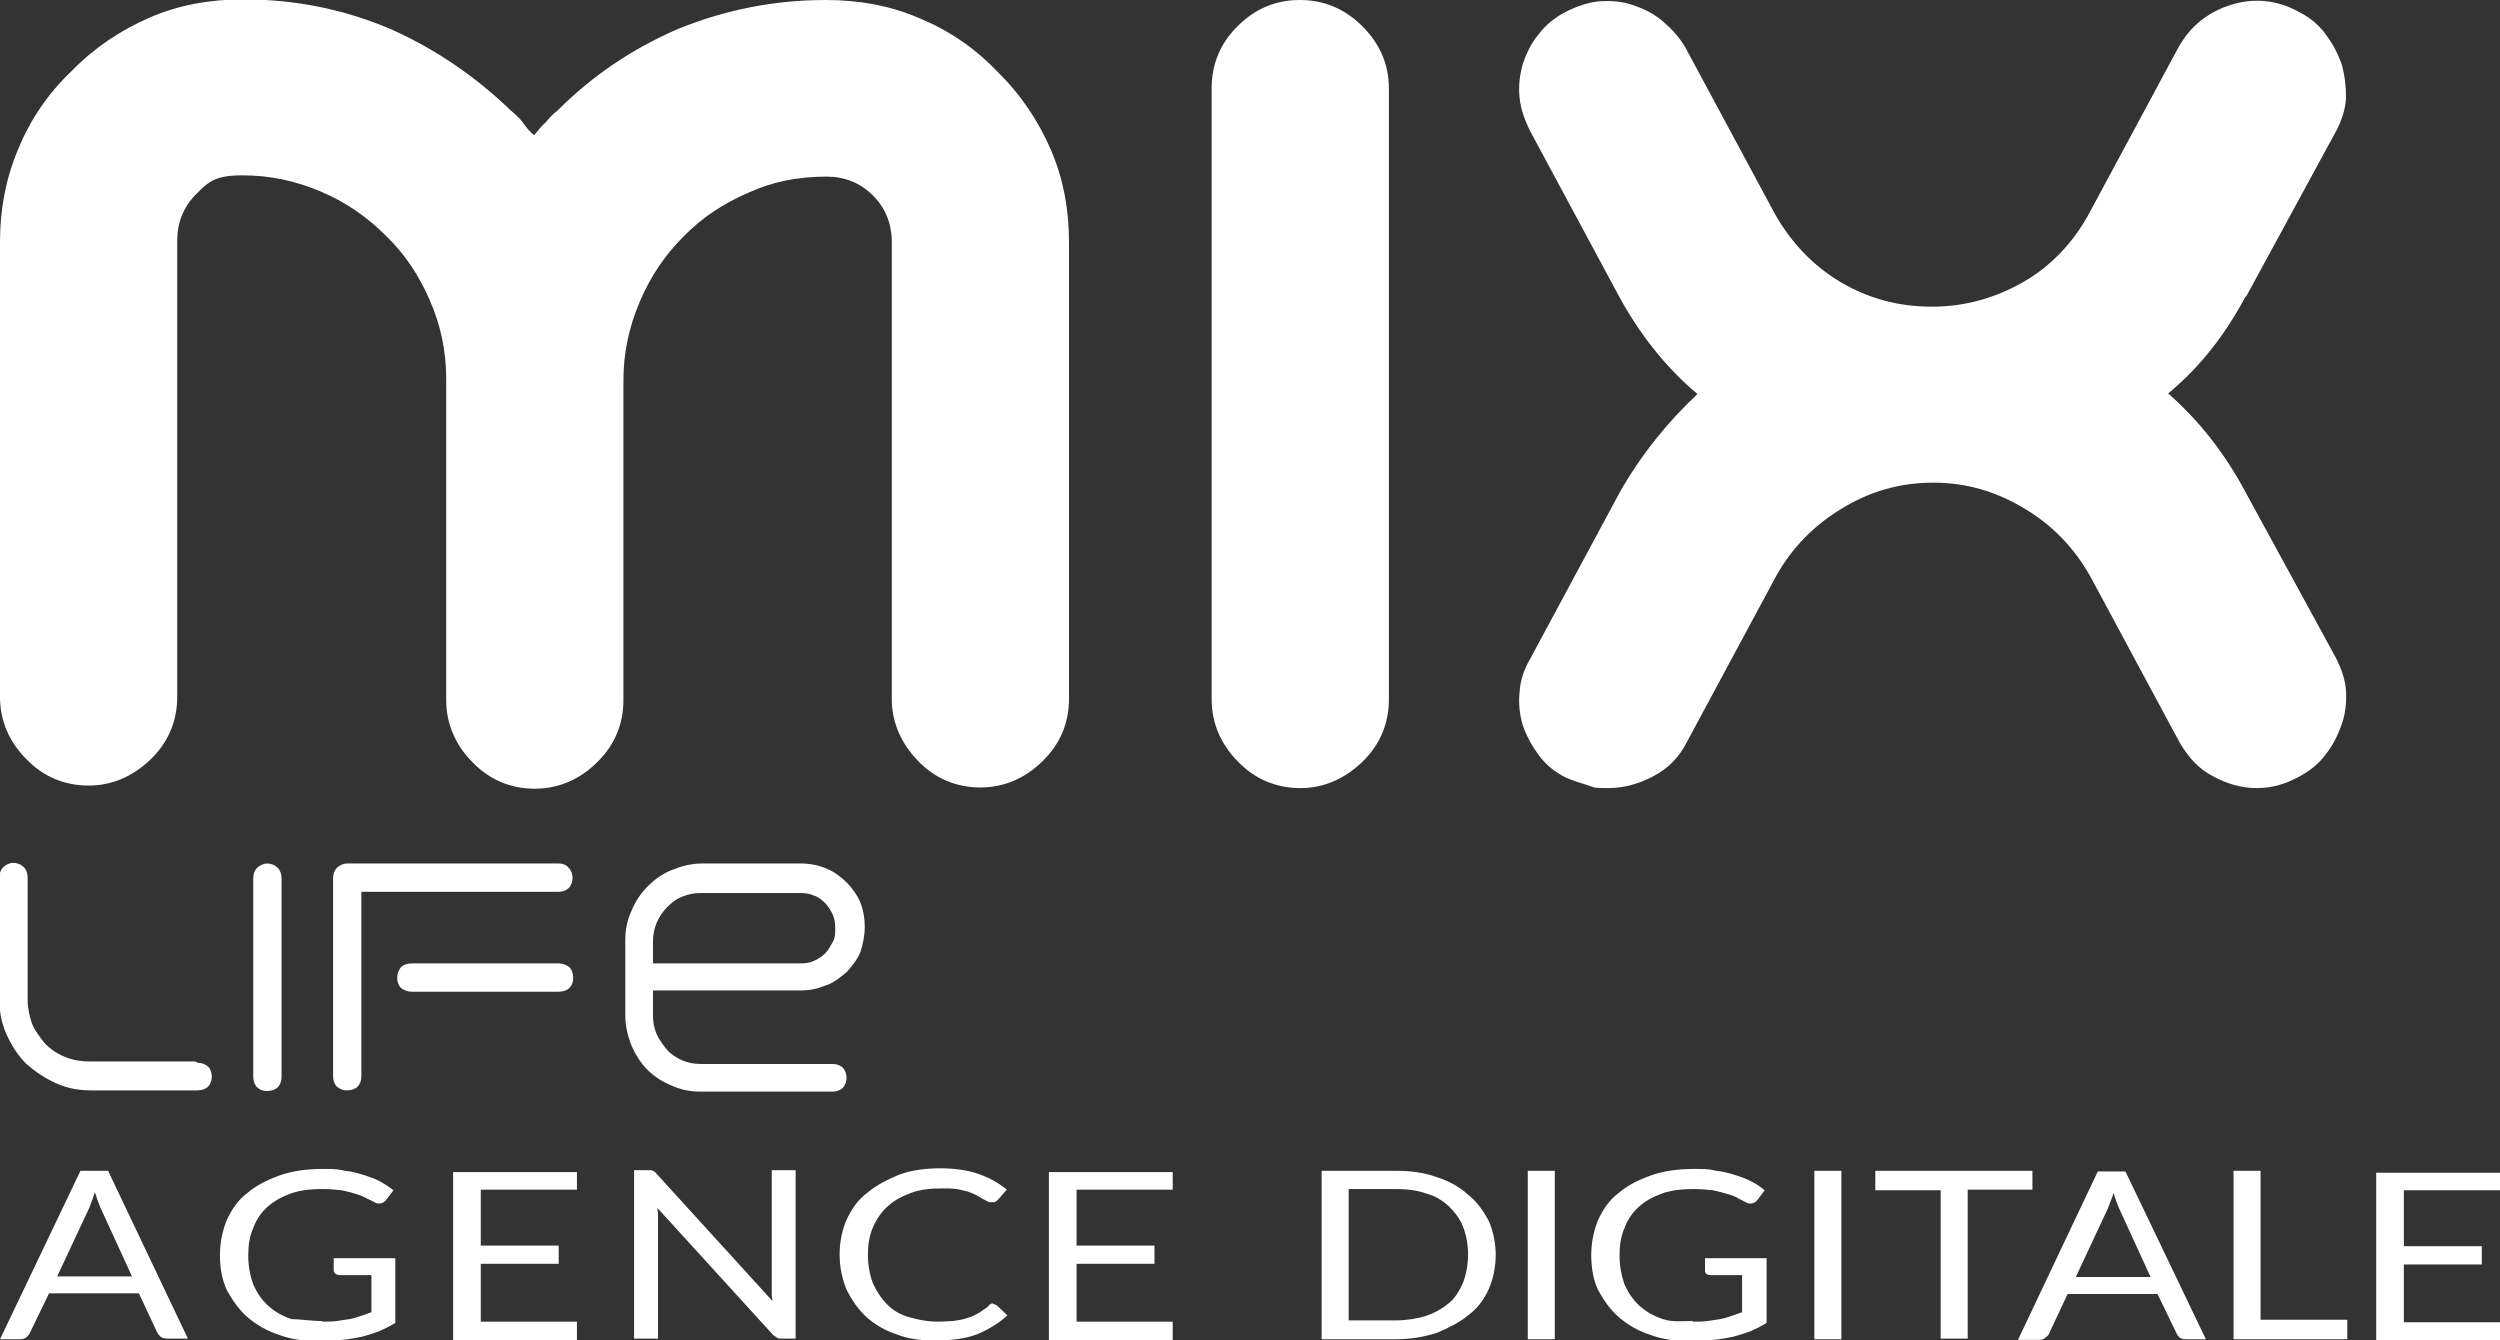
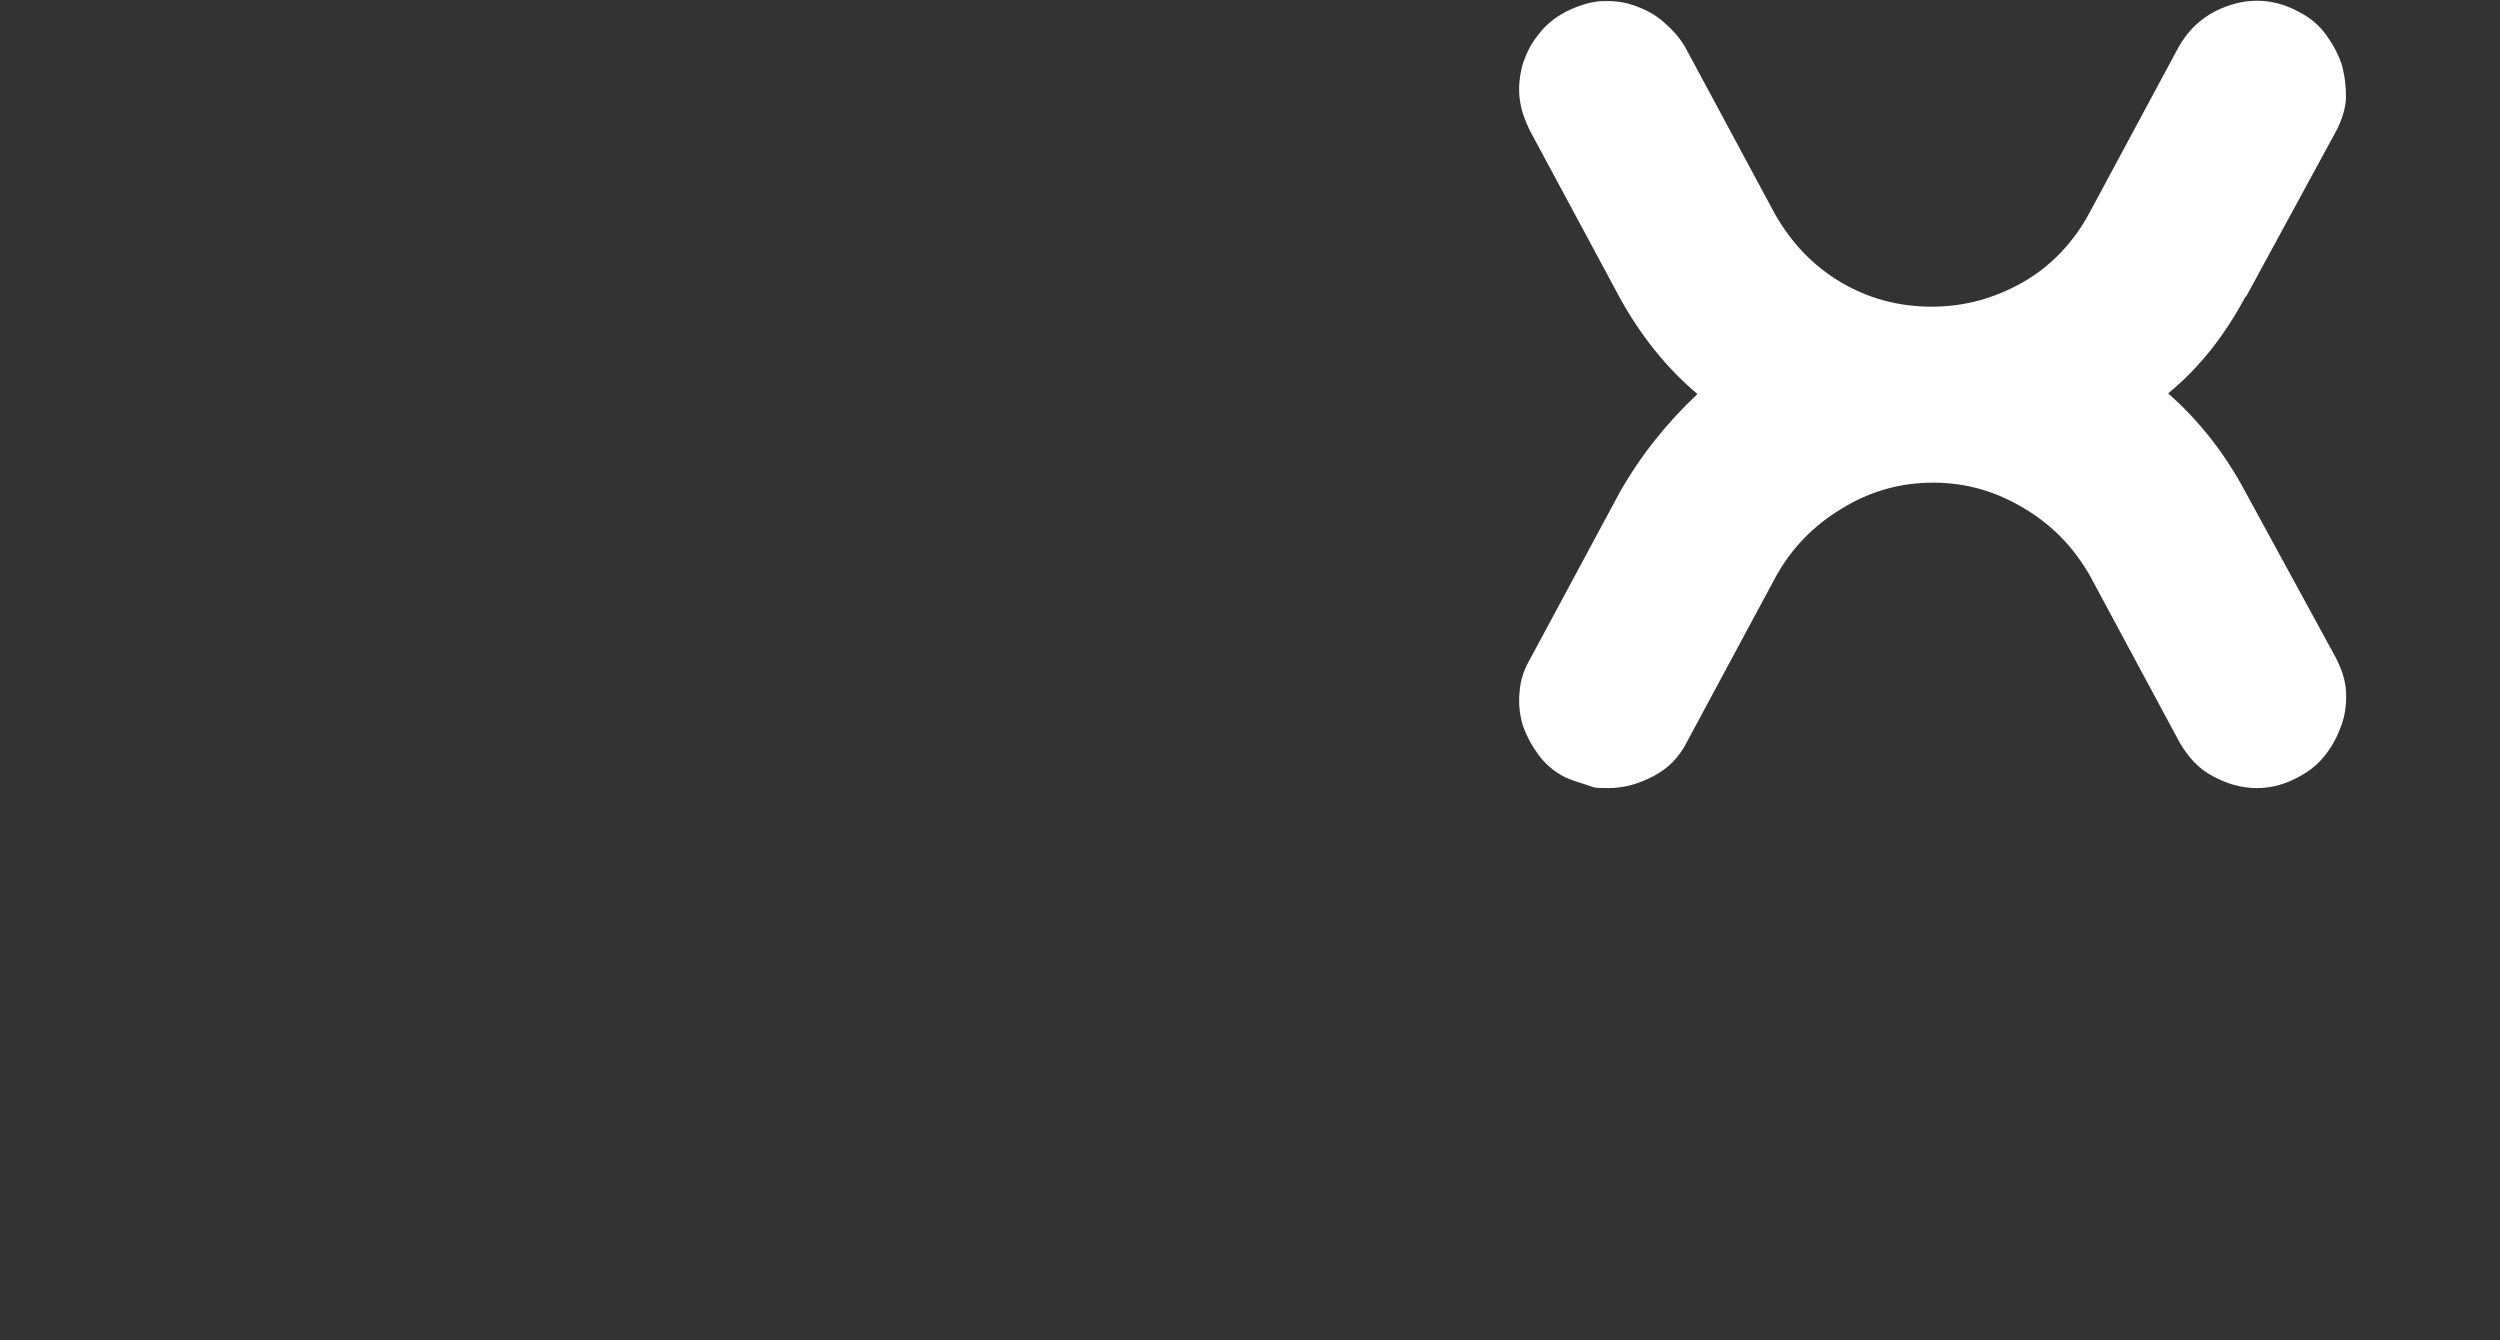
<svg xmlns="http://www.w3.org/2000/svg" id="Calque_1" version="1.1" viewBox="0 0 397.8 213.3">
  <rect x="0" y="0" width="397.8" height="213.3" fill="#333333" stroke="none" />
  <defs>
    <style>
      .st0 {
        fill: #fff;
        fill-rule: evenodd;
      }
    </style>
  </defs>
  <path class="st0" d="M357.3,47.2c-3.2,6-7.2,11.2-12.3,15.4,5.1,4.5,9.1,9.7,12.3,15.7l14.4,26.4c.9,1.8,1.5,3.5,1.6,5.3s-.1,3.6-.7,5.3-1.4,3.3-2.5,4.7c-1.1,1.5-2.6,2.7-4.3,3.6-2,1.1-4.2,1.8-6.7,1.8s-4.8-.7-7-1.9c-2.3-1.2-3.9-3-5.3-5.4l-14.2-26.4c-2.6-4.6-6.1-8.2-10.5-10.8-4.5-2.7-9.2-4.1-14.5-4.1s-10.1,1.4-14.5,4.1c-4.5,2.7-8,6.3-10.5,10.8l-14.2,26.4c-1.2,2.4-3,4.2-5.3,5.4-2.3,1.2-4.6,1.9-7.2,1.9s-2.1-.1-3.4-.5-2.3-.7-3.4-1.2c-1.8-.9-3.2-2.1-4.3-3.6-1.1-1.5-1.9-3-2.5-4.7-.5-1.7-.7-3.5-.5-5.3.1-1.8.7-3.6,1.7-5.3l14.2-26.4c3.4-6,7.6-11.2,12.4-15.7-5-4.2-9.1-9.4-12.4-15.4l-14.2-26.4c-.9-1.8-1.5-3.5-1.7-5.3-.2-1.8,0-3.6.5-5.4.6-1.8,1.4-3.4,2.5-4.7,1.1-1.5,2.6-2.7,4.3-3.6,1.8-.9,3.5-1.5,5.4-1.7,1.8-.1,3.6,0,5.3.6,1.8.6,3.4,1.4,4.8,2.6s2.7,2.6,3.6,4.2l14.2,26.4c2.6,4.6,6.1,8.3,10.5,10.9s9.2,3.9,14.5,3.9,10.1-1.4,14.5-3.9,8-6.3,10.5-10.9l14.2-26.4c1.9-3.4,4.6-5.6,8.3-6.8S362.4,0,365.8,1.9c1.8.9,3.2,2.1,4.3,3.6s1.9,3,2.5,4.7c.5,1.8.7,3.5.7,5.4-.1,1.8-.7,3.6-1.6,5.3l-14.3,26.3h0Z" />
-   <path class="st0" d="M206.8,0C210.7,0,214,1.4,216.8,4.2s4.2,6.1,4.2,9.9v97.2c0,3.8-1.4,7.2-4.2,9.9s-6.1,4.2-9.9,4.2-7.2-1.4-9.9-4.2c-2.7-2.7-4.2-6.1-4.2-9.9V14c0-3.8,1.4-7.2,4.2-9.9C199.7,1.4,203,0,206.8,0Z" />
-   <path class="st0" d="M131.4,0C136.7,0,141.7.9,146.3,2.9c4.6,1.9,8.8,4.7,12.4,8.5,3.7,3.6,6.5,7.8,8.5,12.4s2.9,9.6,2.9,14.8v72.6c0,3.8-1.4,7.2-4.2,9.9-2.7,2.7-6.1,4.2-9.9,4.2s-7.2-1.4-9.9-4.2-4.2-6.1-4.2-9.9V38.5c0-2.9-1-5.4-3-7.4s-4.5-3-7.4-3c-4.5,0-8.6.8-12.5,2.6-3.9,1.7-7.3,3.9-10.3,7-2.9,2.9-5.2,6.3-6.9,10.3s-2.6,8.1-2.6,12.5v50.9c0,3.8-1.4,7.2-4.2,9.9-2.7,2.7-6.1,4.2-9.9,4.2s-7.2-1.4-9.9-4.2c-2.7-2.7-4.2-6.1-4.2-9.9v-51.1c0-4.5-.9-8.6-2.6-12.5s-3.9-7.3-7-10.3c-2.9-2.9-6.3-5.3-10.3-7s-8.1-2.6-12.5-2.6-5.4,1-7.4,3c-2,2-3,4.5-3,7.4v72.6c0,3.8-1.4,7.2-4.2,9.9s-6.1,4.2-9.9,4.2-7.2-1.4-9.9-4.2c-2.7-2.7-4.2-6.1-4.2-9.9V38.5c0-5.2.9-10,2.9-14.8,1.9-4.6,4.7-8.8,8.5-12.4,3.6-3.7,7.8-6.5,12.4-8.5s9.6-2.9,14.9-2.9c8.3,0,16.1,1.6,23.4,4.7,7.2,3.2,13.6,7.6,19.2,13,.7.6,1.4,1.2,1.9,1.9s1.1,1.5,1.8,2c.6-.7,1.1-1.4,1.8-2,.6-.7,1.2-1.4,1.9-1.9,5.5-5.5,11.8-9.8,19.2-13C115.3,1.6,123.1,0,131.4,0Z" />
-   <path class="st0" d="M31.4,169.1c.6,0,1.2.2,1.7.6.4.4.6,1,.6,1.6s-.2,1.2-.6,1.6-1,.6-1.7.6H14.5c-1.9,0-3.7-.3-5.5-1.1s-3.3-1.8-4.8-3.1c-1.4-1.4-2.4-3-3.2-4.8s-1.1-3.6-1.1-5.5v-19.4c0-.6.2-1.2.6-1.6s1-.7,1.6-.7,1.2.2,1.7.7c.4.4.6,1,.6,1.6v19.5c0,1.4.3,2.6.7,3.8.5,1.2,1.3,2.2,2.1,3.2.8.8,1.9,1.6,3.2,2.1,1.2.5,2.5.7,3.9.7h16.8,0ZM42.5,137.4c.6,0,1.2.2,1.7.7.4.4.6,1,.6,1.6v31.7c0,.6-.2,1.2-.6,1.6s-1,.6-1.7.6-1.2-.2-1.6-.6c-.4-.4-.6-1-.6-1.6v-31.7c0-.6.2-1.2.6-1.6s1.1-.7,1.6-.7ZM88.9,153.3c.6,0,1.2.2,1.7.6.4.4.6,1,.6,1.7s-.2,1.2-.6,1.6-1,.6-1.7.6h-23.4c-.6,0-1.2-.2-1.7-.6-.4-.4-.6-1-.6-1.6s.2-1.2.6-1.7c.4-.4,1-.6,1.7-.6h23.4ZM88.9,137.4c.6,0,1.2.2,1.6.7.4.4.6,1,.6,1.6s-.2,1.2-.6,1.6-1,.6-1.6.6h-31.4v29.4c0,.6-.2,1.2-.6,1.6s-1,.6-1.7.6-1.1-.2-1.6-.6c-.4-.4-.6-1-.6-1.6v-31.6c0-.6.2-1.2.6-1.6s1-.7,1.6-.7h33.7ZM103.9,157.9v3.7c0,1.1.2,2,.6,3,.4.8,1,1.7,1.6,2.4s1.5,1.3,2.4,1.7,1.9.6,3,.6h21c.6,0,1.2.2,1.6.6.4.4.6,1,.6,1.6s-.2,1.2-.6,1.6-1,.6-1.6.6h-21c-1.7,0-3.2-.3-4.7-1-1.5-.6-2.8-1.5-3.8-2.5s-1.9-2.4-2.5-3.8c-.6-1.5-1-3.1-1-4.8v-12c0-1.7.3-3.2,1-4.7.6-1.5,1.5-2.8,2.6-3.9s2.5-2.1,3.9-2.6c1.5-.6,3-1,4.7-1h15.8c1.4,0,2.8.3,4,.8,1.2.5,2.3,1.3,3.2,2.2.8.8,1.7,2,2.2,3.2.5,1.3.7,2.5.7,3.9s-.3,2.8-.7,4c-.5,1.2-1.3,2.2-2.2,3.2-1,.8-2,1.7-3.3,2.1-1.2.5-2.5.8-3.9.8h-23.6ZM103.9,153.3h23.5c.7,0,1.5-.1,2.1-.4.7-.3,1.3-.7,1.8-1.2.5-.5.8-1.1,1.2-1.8s.4-1.4.4-2.2-.1-1.5-.4-2.2c-.3-.6-.7-1.3-1.2-1.8-.5-.5-1.1-1-1.8-1.2-.6-.3-1.4-.4-2.1-.4h-15.9c-1.1,0-2,.2-3,.6s-1.7,1-2.4,1.7c-.6.6-1.2,1.5-1.6,2.4-.4,1-.6,1.9-.6,3v3.5h0Z" />
-   <path class="st0" d="M238,199.6c0,2-.4,3.9-1.1,5.5s-1.8,3.1-3.3,4.2c-1.3,1.1-3.1,2-5,2.8-1.9.6-4.1,1-6.4,1h-11.9v-26.8h11.9c2.3,0,4.5.3,6.4,1,1.9.6,3.6,1.5,5,2.8,1.4,1.1,2.4,2.5,3.3,4.2.7,1.6,1.1,3.5,1.1,5.4ZM233.6,199.6c0-1.6-.3-3.1-.8-4.4s-1.3-2.3-2.3-3.3c-1-.9-2.1-1.6-3.6-2-1.4-.5-3-.7-4.7-.7h-7.6v20.9h7.6c1.7,0,3.3-.3,4.7-.7,1.4-.5,2.5-1.1,3.6-2s1.7-2,2.3-3.3c.5-1.3.8-2.9.8-4.5ZM247.4,213.1h-4.3v-26.8h4.3s0,26.8,0,26.8ZM51.3,210.3c.8,0,1.6,0,2.3-.1s1.4-.2,2-.3c.6-.1,1.2-.3,1.8-.5.6-.2,1.1-.4,1.7-.6v-5.9h-5c-.3,0-.5-.1-.7-.2-.1-.1-.3-.3-.3-.5v-2h9.8v10.3c-.8.5-1.6.9-2.5,1.3-.8.3-1.7.6-2.8.9-1,.2-2,.4-3.2.5s-2.3.2-3.7.2c-2.3,0-4.5-.3-6.3-1-1.9-.6-3.6-1.6-5-2.8-1.4-1.2-2.4-2.7-3.3-4.3-.8-1.7-1.1-3.6-1.1-5.6s.4-3.9,1.1-5.6c.8-1.7,1.8-3.2,3.3-4.3,1.4-1.2,3.2-2.1,5.2-2.8,2-.7,4.3-1,6.8-1s2.4.1,3.5.3c1.1.1,2.1.4,3.1.7.9.3,1.8.6,2.5,1s1.5.9,2.1,1.4l-1.2,1.6c-.3.3-.6.5-1,.5s-.5,0-.8-.2c-.4-.2-.8-.4-1.2-.6s-1-.5-1.7-.7c-.6-.2-1.4-.4-2.3-.6-.9-.1-1.9-.2-3.2-.2-1.8,0-3.5.2-4.9.7s-2.7,1.2-3.7,2.1-1.8,2-2.3,3.4c-.6,1.3-.8,2.8-.8,4.4s.3,3.2.8,4.6c.6,1.3,1.3,2.4,2.4,3.4,1,.9,2.2,1.6,3.7,2.1,1.4,0,3.1.3,4.8.3h0ZM293,213.1h-4.3v-26.8h4.3s0,26.8,0,26.8ZM323.4,186.2v3.1h-10.3v23.7h-4.3v-23.6h-10.4v-3.1h25ZM351.2,213.1h-3.4c-.4,0-.7-.1-.9-.2-.2-.2-.4-.4-.5-.6l-3.1-6.4h-14.3l-3,6.4c-.1.2-.3.4-.6.6-.2.2-.6.3-.9.3h-3.4l12.7-26.8h4.4l12.8,26.7h0ZM330.3,203.2h11.9l-5-10.9c-.3-.7-.6-1.5-.9-2.5-.1.5-.3,1-.5,1.4-.1.4-.3.8-.4,1.1l-5.1,10.9h0ZM359.7,210h13.8v3.1h-18.1v-26.8h4.3v23.7s.1,0,.1,0ZM30,213h-3.4c-.4,0-.7-.1-.9-.2-.3-.2-.4-.4-.6-.6l-3-6.4H7.8l-3.1,6.4c-.1.2-.3.4-.5.6-.3.2-.6.3-.9.3H0l12.8-26.8h4.4l12.7,26.7h0ZM9.1,203.1h11.9l-5-10.9c-.3-.7-.6-1.5-.9-2.5-.2.5-.3,1-.5,1.4-.1.4-.3.8-.4,1.1l-5.1,10.9h0ZM269.4,210.3c.8,0,1.6,0,2.3-.1s1.4-.2,2-.3c.6-.1,1.2-.3,1.8-.5s1.1-.4,1.7-.6v-5.9h-5c-.3,0-.5-.1-.7-.2-.1-.1-.2-.3-.2-.5v-2h9.8v10.3c-.8.5-1.6.9-2.5,1.3-.8.3-1.7.6-2.8.9-1,.2-2,.4-3.2.5s-2.3.2-3.7.2c-2.3,0-4.5-.3-6.3-1-1.9-.6-3.6-1.6-5-2.8-1.4-1.2-2.4-2.7-3.3-4.3-.8-1.7-1.1-3.6-1.1-5.6s.4-3.9,1.1-5.6c.8-1.7,1.8-3.2,3.3-4.3,1.4-1.2,3.2-2.1,5.2-2.8,2-.7,4.3-1,6.8-1s2.4.1,3.5.3c1.1.1,2.1.4,3.1.7.9.3,1.8.6,2.5,1,.8.4,1.5.9,2.1,1.4l-1.2,1.6c-.3.3-.6.5-1,.5s-.5,0-.8-.2c-.4-.2-.8-.4-1.2-.6-.4-.3-1-.5-1.7-.7-.6-.2-1.4-.4-2.3-.6-.9-.1-1.9-.2-3.2-.2-1.8,0-3.5.2-4.9.7s-2.7,1.2-3.7,2.1-1.8,2-2.3,3.4c-.6,1.3-.8,2.8-.8,4.4s.3,3.2.8,4.6c.6,1.3,1.3,2.4,2.4,3.4,1,.9,2.2,1.6,3.7,2.1s3,.3,4.7.3h0ZM91.8,186.3v3h-15.3v8.9h12.4v2.9h-12.4v9.2h15.3v3h-19.7v-26.8h19.7ZM103.1,186.2c.4,0,.7,0,.8.1.2.1.4.2.6.5l18.4,20.2c0-.3-.1-.6-.1-.9v-19.9h3.8v26.8h-2.1c-.3,0-.6,0-.8-.1s-.4-.3-.7-.5l-18.4-20.2c0,.3.1.6.1.9v19.9h-3.8v-26.8h2.2,0ZM158,207.5c.2,0,.4.1.6.2l1.7,1.6c-1.3,1.2-2.9,2.2-4.8,3-1.8.7-4.1,1-6.7,1s-4.4-.3-6.2-1c-1.8-.6-3.5-1.6-4.8-2.8-1.3-1.2-2.3-2.7-3.1-4.3-.7-1.7-1.1-3.6-1.1-5.6s.4-3.9,1.1-5.5c.8-1.7,1.8-3.2,3.3-4.3,1.4-1.2,3.2-2.1,5.1-2.9,1.9-.7,4.2-1,6.5-1s4.4.3,6.1.9,3.2,1.4,4.5,2.5l-1.4,1.6c-.1.1-.2.2-.4.3-.1.1-.3.1-.6.1s-.4,0-.6-.1-.5-.3-.8-.4c-.3-.2-.6-.4-1-.6s-.8-.4-1.4-.6c-.5-.1-1.1-.3-1.8-.4s-1.6-.1-2.5-.1c-1.7,0-3.3.2-4.7.7s-2.7,1.2-3.7,2.1-1.8,2-2.4,3.4-.8,2.8-.8,4.4.3,3.2.8,4.5c.6,1.3,1.3,2.4,2.3,3.4s2.1,1.6,3.5,2,2.9.7,4.4.7,1.8-.1,2.5-.1c.8-.1,1.4-.2,2.1-.4.6-.2,1.2-.4,1.7-.7.6-.3,1.1-.7,1.7-1.1.4-.5.6-.6.9-.6h0ZM186.6,186.3v3h-15.3v8.9h12.4v2.9h-12.4v9.2h15.3v3h-19.7v-26.8s19.7,0,19.7,0ZM397.8,186.4v3h-15.3v8.9h12.4v2.9h-12.4v9.2h15.3v3h-19.7v-26.8h19.7Z" />
</svg>